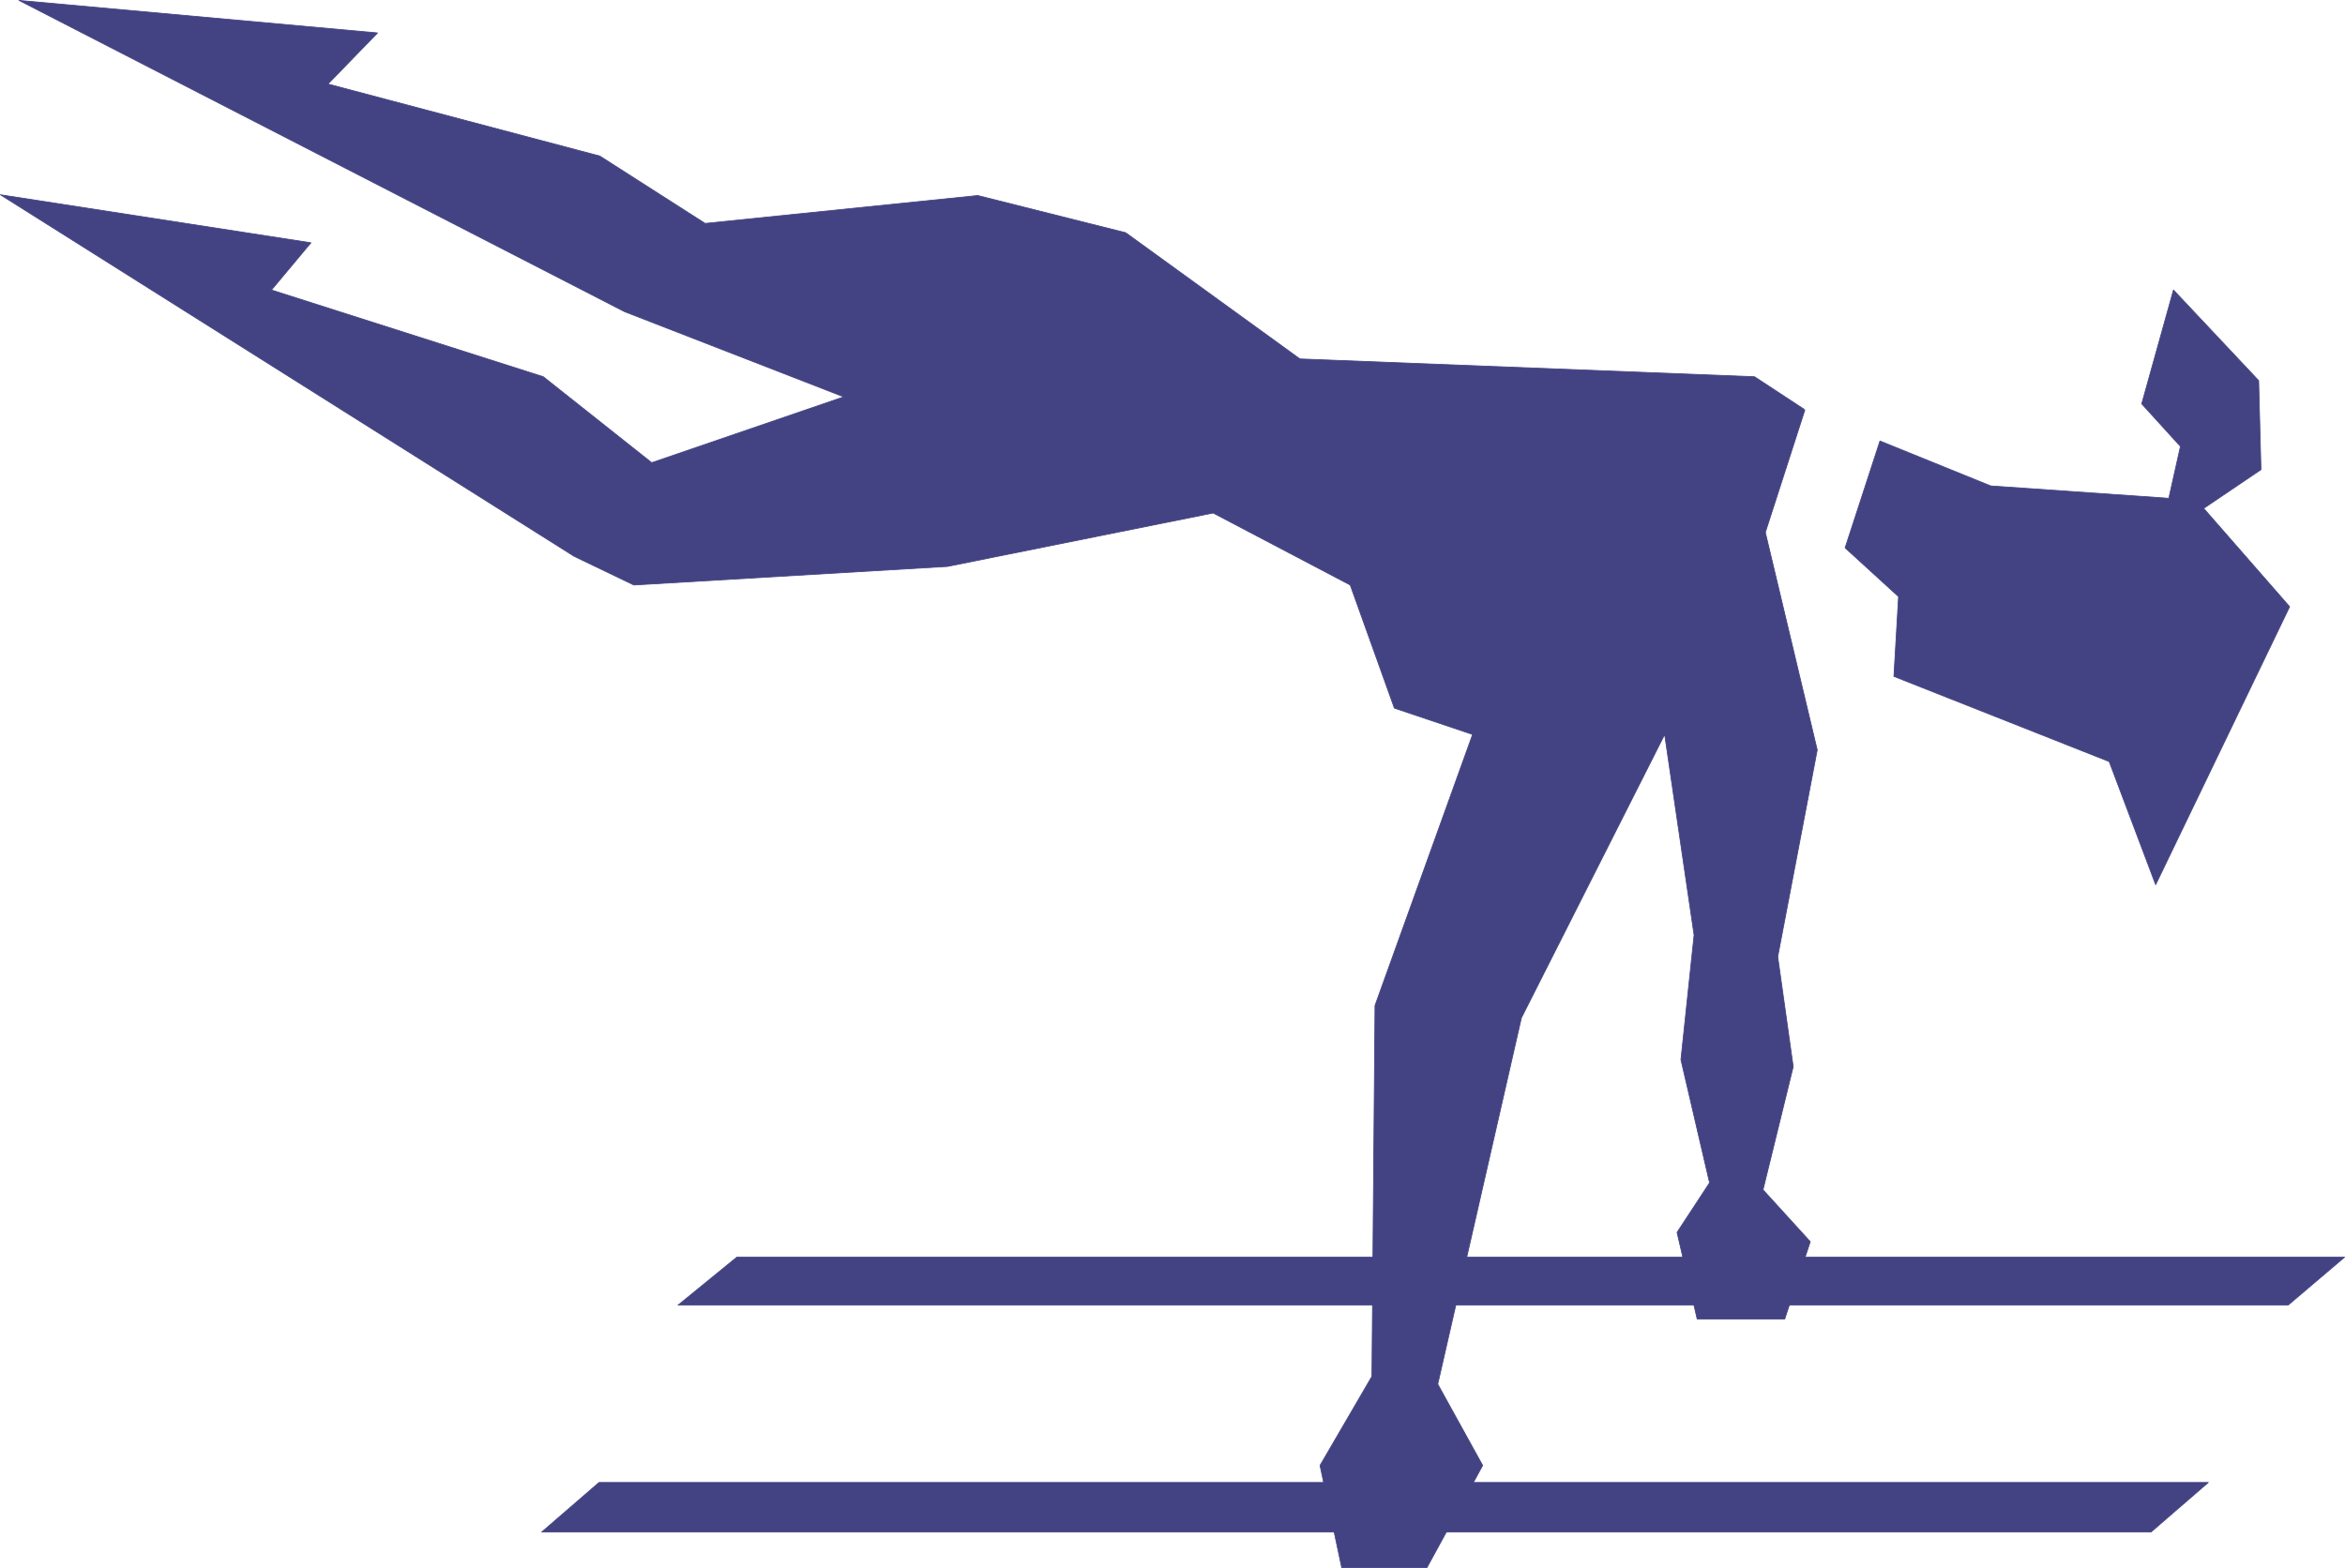
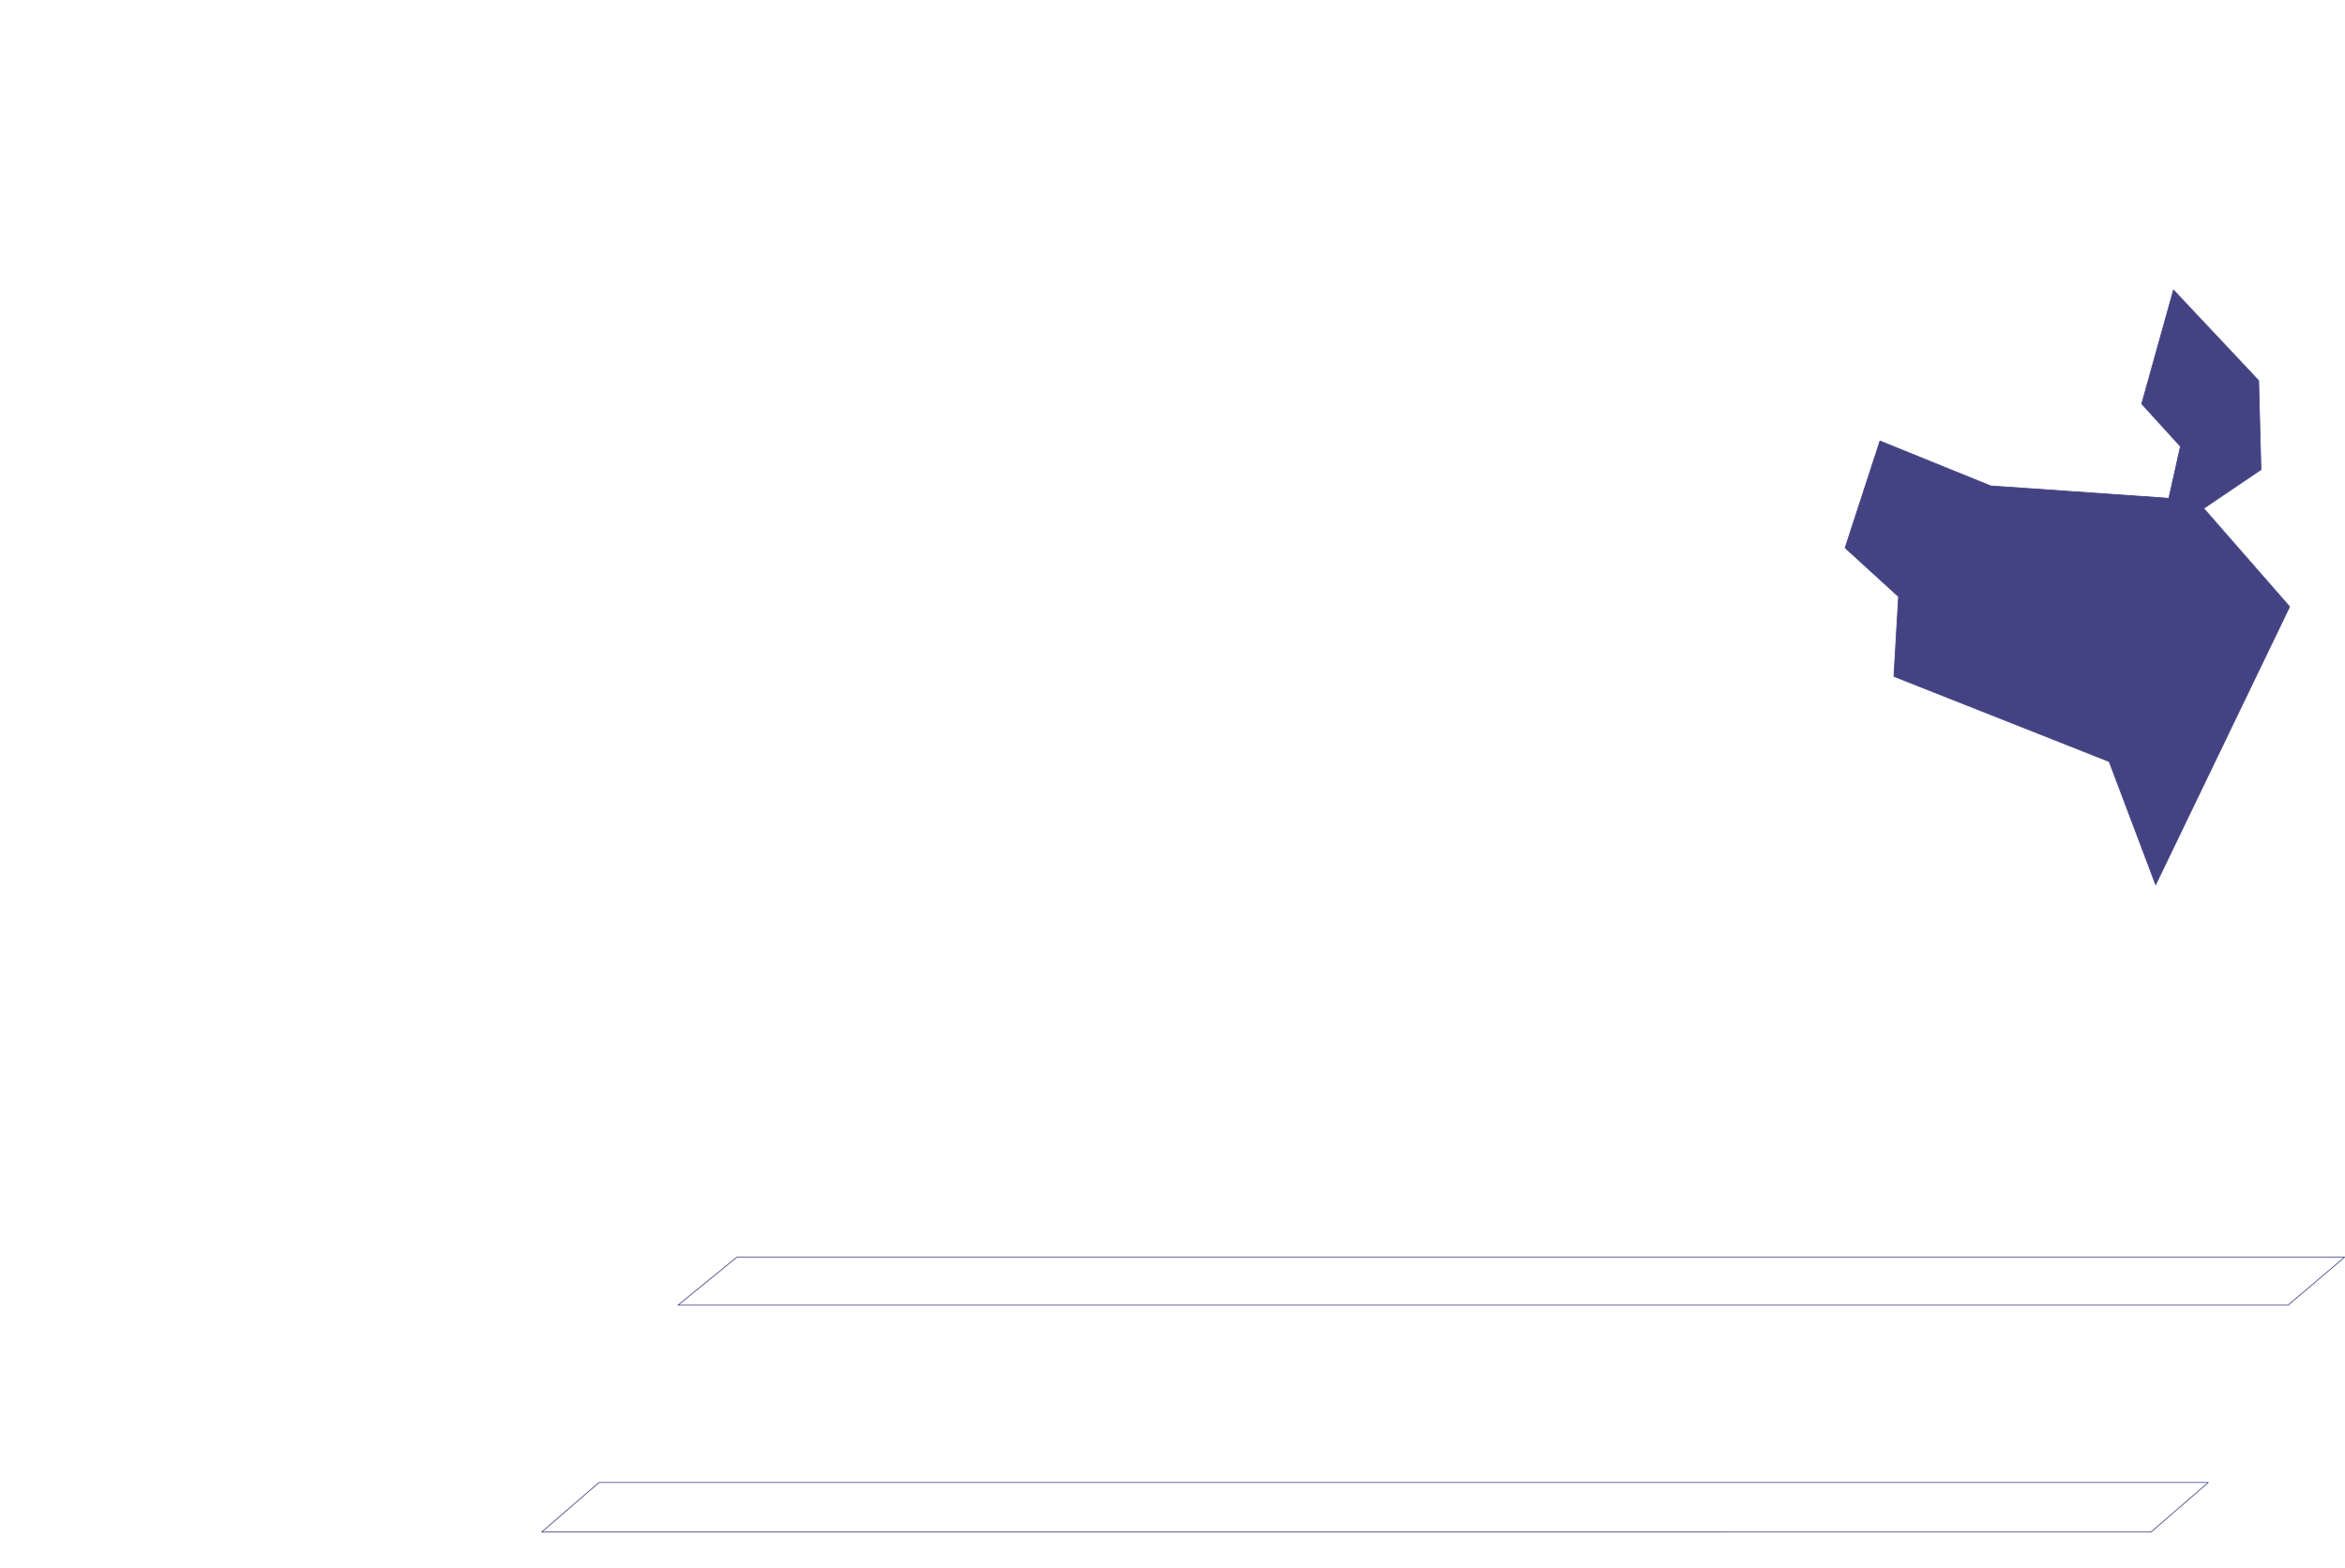
<svg xmlns="http://www.w3.org/2000/svg" xmlns:ns1="http://sodipodi.sourceforge.net/DTD/sodipodi-0.dtd" xmlns:ns2="http://www.inkscape.org/namespaces/inkscape" version="1.0" width="129.467mm" height="86.59mm" id="svg8" ns1:docname="Gymnastics 05.wmf">
  <ns1:namedview id="namedview8" pagecolor="#ffffff" bordercolor="#000000" borderopacity="0.25" ns2:showpageshadow="2" ns2:pageopacity="0.0" ns2:pagecheckerboard="0" ns2:deskcolor="#d1d1d1" ns2:document-units="mm" />
  <defs id="defs1">
    <pattern id="WMFhbasepattern" patternUnits="userSpaceOnUse" width="6" height="6" x="0" y="0" />
  </defs>
  <path style="fill:#434383;fill-opacity:1;fill-rule:evenodd;stroke:none" d="m 392.284,92.039 23.109,9.374 37.168,2.586 2.424,-10.828 -8.08,-8.889 6.626,-23.757 17.776,18.909 0.485,18.586 -11.958,8.081 17.938,20.525 -27.957,58.019 -9.696,-25.697 -44.925,-17.778 0.97,-16.646 -11.15,-10.182 7.272,-22.303 z" id="path1" />
  <path style="fill:none;stroke:#434383;stroke-width:0.162px;stroke-linecap:round;stroke-linejoin:round;stroke-miterlimit:4;stroke-dasharray:none;stroke-opacity:1" d="m 392.284,92.039 23.109,9.374 37.168,2.586 2.424,-10.828 -8.08,-8.889 6.626,-23.757 17.776,18.909 0.485,18.586 -11.958,8.081 17.938,20.525 -27.957,58.019 -9.696,-25.697 -44.925,-17.778 0.97,-16.646 -11.15,-10.182 7.272,-22.303 v 0" id="path2" />
-   <path style="fill:#434383;fill-opacity:1;fill-rule:evenodd;stroke:none" d="M 376.447,85.413 366.104,78.625 271.245,74.908 234.885,48.565 204.02,40.807 147.137,46.626 125.159,32.565 68.437,17.535 78.78,6.869 3.959,0.081 130.33,65.05 176.063,82.827 135.986,96.564 113.362,78.625 56.641,60.524 64.882,50.666 0.081,40.646 119.826,116.12 l 12.443,5.98 65.448,-3.879 55.429,-11.151 28.603,15.03 9.211,25.697 16.322,5.495 -20.362,56.565 -0.646,77.413 -10.827,18.586 4.525,21.333 h 17.776 l 11.635,-21.333 -9.373,-16.969 17.453,-76.443 29.896,-59.151 6.141,41.858 -2.747,26.02 5.979,25.697 -6.787,10.343 4.202,18.101 h 18.261 l 5.333,-16.161 -9.858,-10.828 6.302,-25.697 -3.232,-22.949 8.242,-43.151 -10.827,-45.413 8.242,-25.535 v 0 z" id="path3" />
-   <path style="fill:none;stroke:#434383;stroke-width:0.162px;stroke-linecap:round;stroke-linejoin:round;stroke-miterlimit:4;stroke-dasharray:none;stroke-opacity:1" d="M 376.447,85.413 366.104,78.625 271.245,74.908 234.885,48.565 204.02,40.807 147.137,46.626 125.159,32.565 68.437,17.535 78.78,6.869 3.959,0.081 130.33,65.05 176.063,82.827 135.986,96.564 113.362,78.625 56.641,60.524 64.882,50.666 0.081,40.646 119.826,116.12 l 12.443,5.98 65.448,-3.879 55.429,-11.151 28.603,15.03 9.211,25.697 16.322,5.495 -20.362,56.565 -0.646,77.413 -10.827,18.586 4.525,21.333 h 17.776 l 11.635,-21.333 -9.373,-16.969 17.453,-76.443 29.896,-59.151 6.141,41.858 -2.747,26.02 5.979,25.697 -6.787,10.343 4.202,18.101 h 18.261 l 5.333,-16.161 -9.858,-10.828 6.302,-25.697 -3.232,-22.949 8.242,-43.151 -10.827,-45.413 8.242,-25.535 v 0" id="path4" />
-   <path style="fill:#434383;fill-opacity:1;fill-rule:evenodd;stroke:none" d="m 153.762,262.38 h 335.481 l -11.797,10.02 H 141.481 Z" id="path5" />
  <path style="fill:none;stroke:#434383;stroke-width:0.162px;stroke-linecap:round;stroke-linejoin:round;stroke-miterlimit:4;stroke-dasharray:none;stroke-opacity:1" d="m 153.762,262.38 h 335.481 l -11.797,10.02 H 141.481 l 12.282,-10.02 v 0" id="path6" />
-   <path style="fill:#434383;fill-opacity:1;fill-rule:evenodd;stroke:none" d="m 124.997,309.41 h 335.804 l -11.958,10.343 H 113.039 Z" id="path7" />
  <path style="fill:none;stroke:#434383;stroke-width:0.162px;stroke-linecap:round;stroke-linejoin:round;stroke-miterlimit:4;stroke-dasharray:none;stroke-opacity:1" d="m 124.997,309.41 h 335.804 l -11.958,10.343 H 113.039 l 11.958,-10.343 v 0" id="path8" />
</svg>